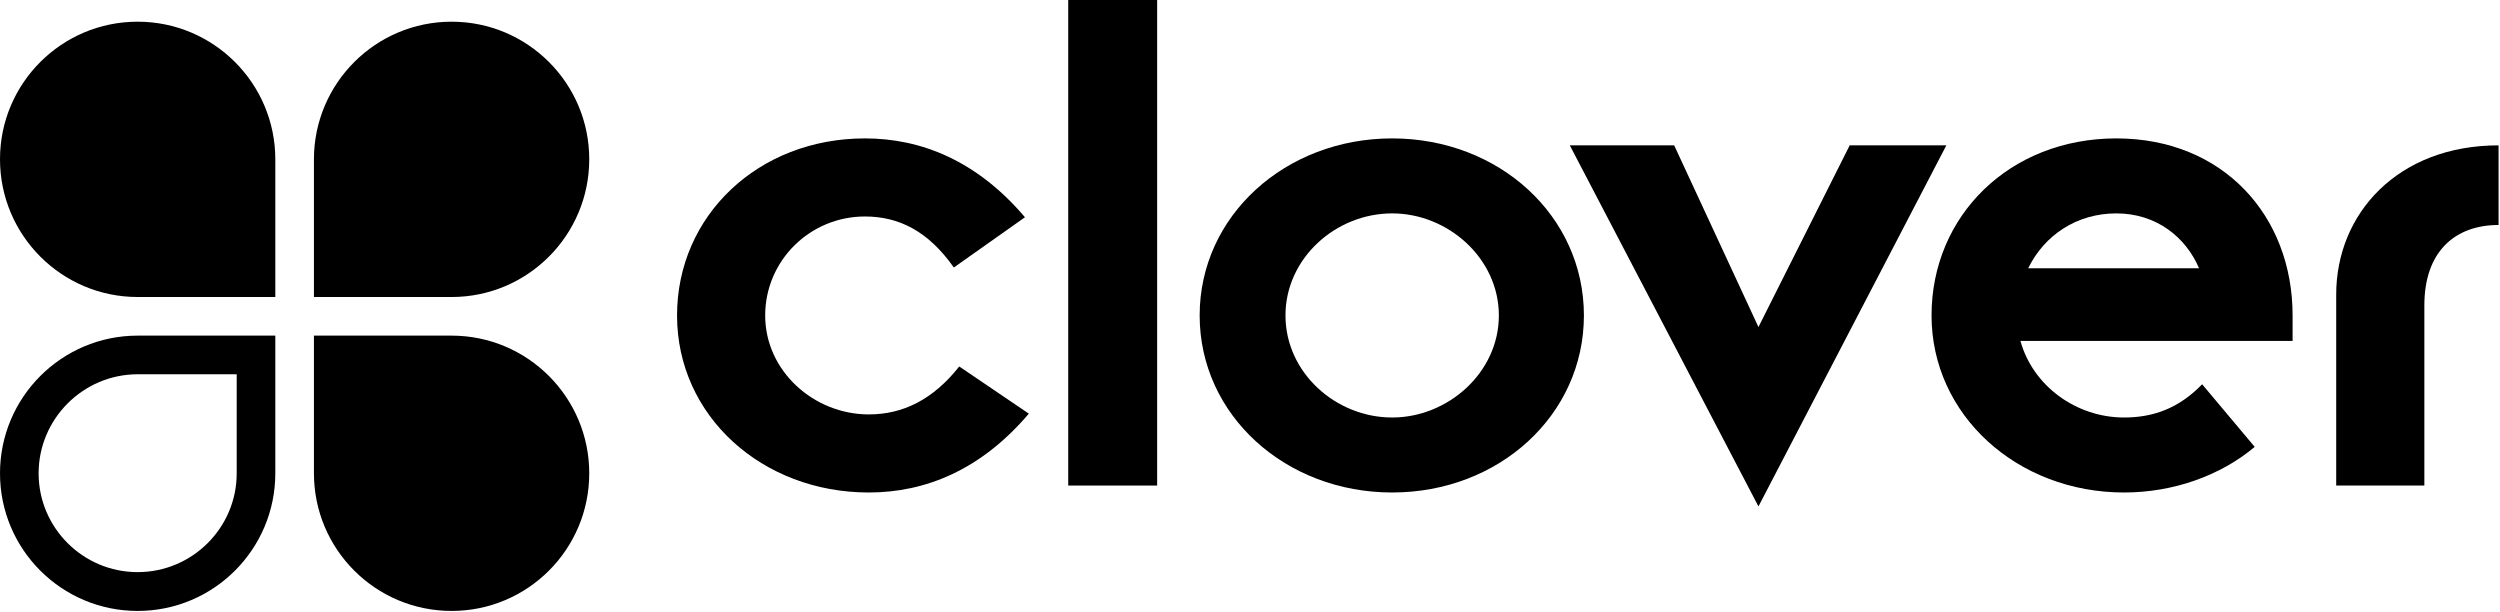
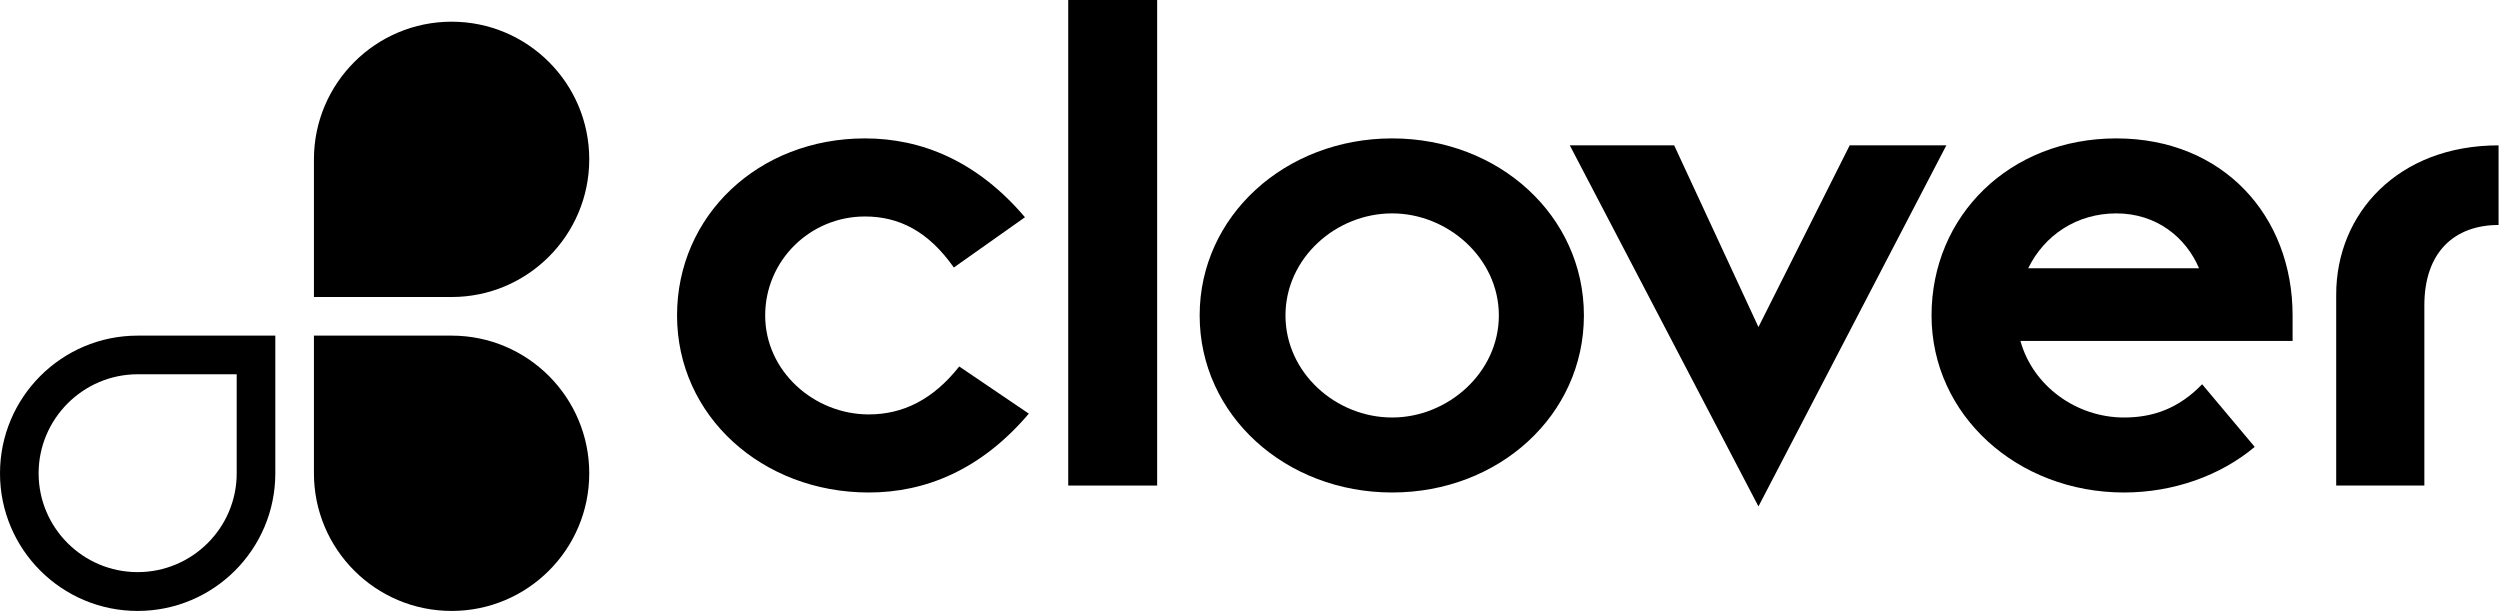
<svg xmlns="http://www.w3.org/2000/svg" width="1045" height="256" viewBox="0 0 1045 256" fill="none">
  <g clip-path="url(#clip0_58_46)">
    <path d="M430.052 172.903C410.015 196.491 386.745 205.864 363.154 205.864C318.554 205.864 283.005 173.869 283.005 131.857C283.005 90.168 316.939 57.85 361.537 57.85C385.13 57.85 408.398 67.222 428.435 90.814L398.702 111.82C388.038 96.632 375.757 90.491 361.537 90.491C338.592 90.491 319.847 108.913 319.847 131.857C319.847 155.124 340.207 173.223 363.154 173.223C377.372 173.223 389.977 167.087 400.965 153.186L430.052 172.903Z" fill="black" />
    <path d="M446.521 0H483.688V202.958H446.521V0Z" fill="black" />
    <path d="M581.926 57.85C626.524 57.85 662.075 90.168 662.075 131.857C662.075 173.549 626.524 205.864 581.926 205.864C537.33 205.864 501.457 173.549 501.457 131.857C501.457 90.168 537.33 57.85 581.926 57.85ZM581.926 174.516C605.195 174.516 626.524 155.771 626.524 131.857C626.524 107.943 605.195 89.198 581.926 89.198C558.335 89.198 537.33 107.943 537.33 131.857C537.33 155.771 558.335 174.516 581.926 174.516Z" fill="black" />
-     <path d="M656.177 60.758H699.808L735.034 136.706L773.169 60.758H813.569L735.034 211.685L656.177 60.758Z" fill="black" />
+     <path d="M656.177 60.758H699.808L735.034 136.706L773.169 60.758H813.569L735.034 211.685L656.177 60.758" fill="black" />
    <path d="M942.471 186.798C928.25 198.756 908.538 205.864 887.855 205.864C843.257 205.864 807.385 173.549 807.385 131.857C807.385 90.168 840.026 57.85 884.624 57.85C929.222 57.85 958.306 90.168 958.306 131.857V142.522H844.549C849.719 161.266 867.818 174.516 887.855 174.516C900.138 174.516 910.802 170.638 920.495 160.62L942.471 186.798ZM919.203 112.143C913.708 99.217 901.43 89.198 884.624 89.198C868.143 89.198 854.568 98.248 847.781 112.143H919.203Z" fill="black" />
    <path d="M976.532 123.131C976.532 89.198 1002.39 60.758 1044.4 60.758V94.045C1026.3 94.045 1013.38 105.035 1013.38 127.657V202.958H976.532V123.131Z" fill="black" />
-     <path d="M115.082 66.608C115.082 34.852 89.308 9.067 57.529 9.067C25.757 9.067 0 34.819 0 66.575C0 98.331 25.757 124.149 57.543 124.149H115.082L115.082 66.608Z" fill="black" />
    <path d="M131.224 66.608C131.224 34.852 156.999 9.067 188.778 9.067C220.55 9.067 246.307 34.819 246.307 66.576C246.307 98.331 220.55 124.149 188.763 124.149L131.224 124.149L131.224 66.608Z" fill="black" />
    <path d="M131.224 197.833C131.224 229.62 156.991 255.374 188.783 255.374C220.54 255.374 246.307 229.639 246.307 197.852C246.307 166.094 220.54 140.292 188.763 140.292L131.224 140.292V197.833Z" fill="black" />
    <path d="M115.082 197.833C115.082 229.62 89.315 255.374 57.524 255.374C25.767 255.374 0 229.639 0 197.852C0 166.094 25.767 140.292 57.543 140.292H115.082V197.833ZM57.524 239.148C80.361 239.148 98.94 220.623 98.94 197.852V156.442H57.576C34.729 156.442 16.14 175.09 16.14 197.852C16.14 220.623 34.704 239.148 57.524 239.148Z" fill="black" />
  </g>
  <defs>
    <clipPath id="clip0_58_46">
      <rect width="1044.4" height="256" fill="white" />
    </clipPath>
  </defs>
</svg>